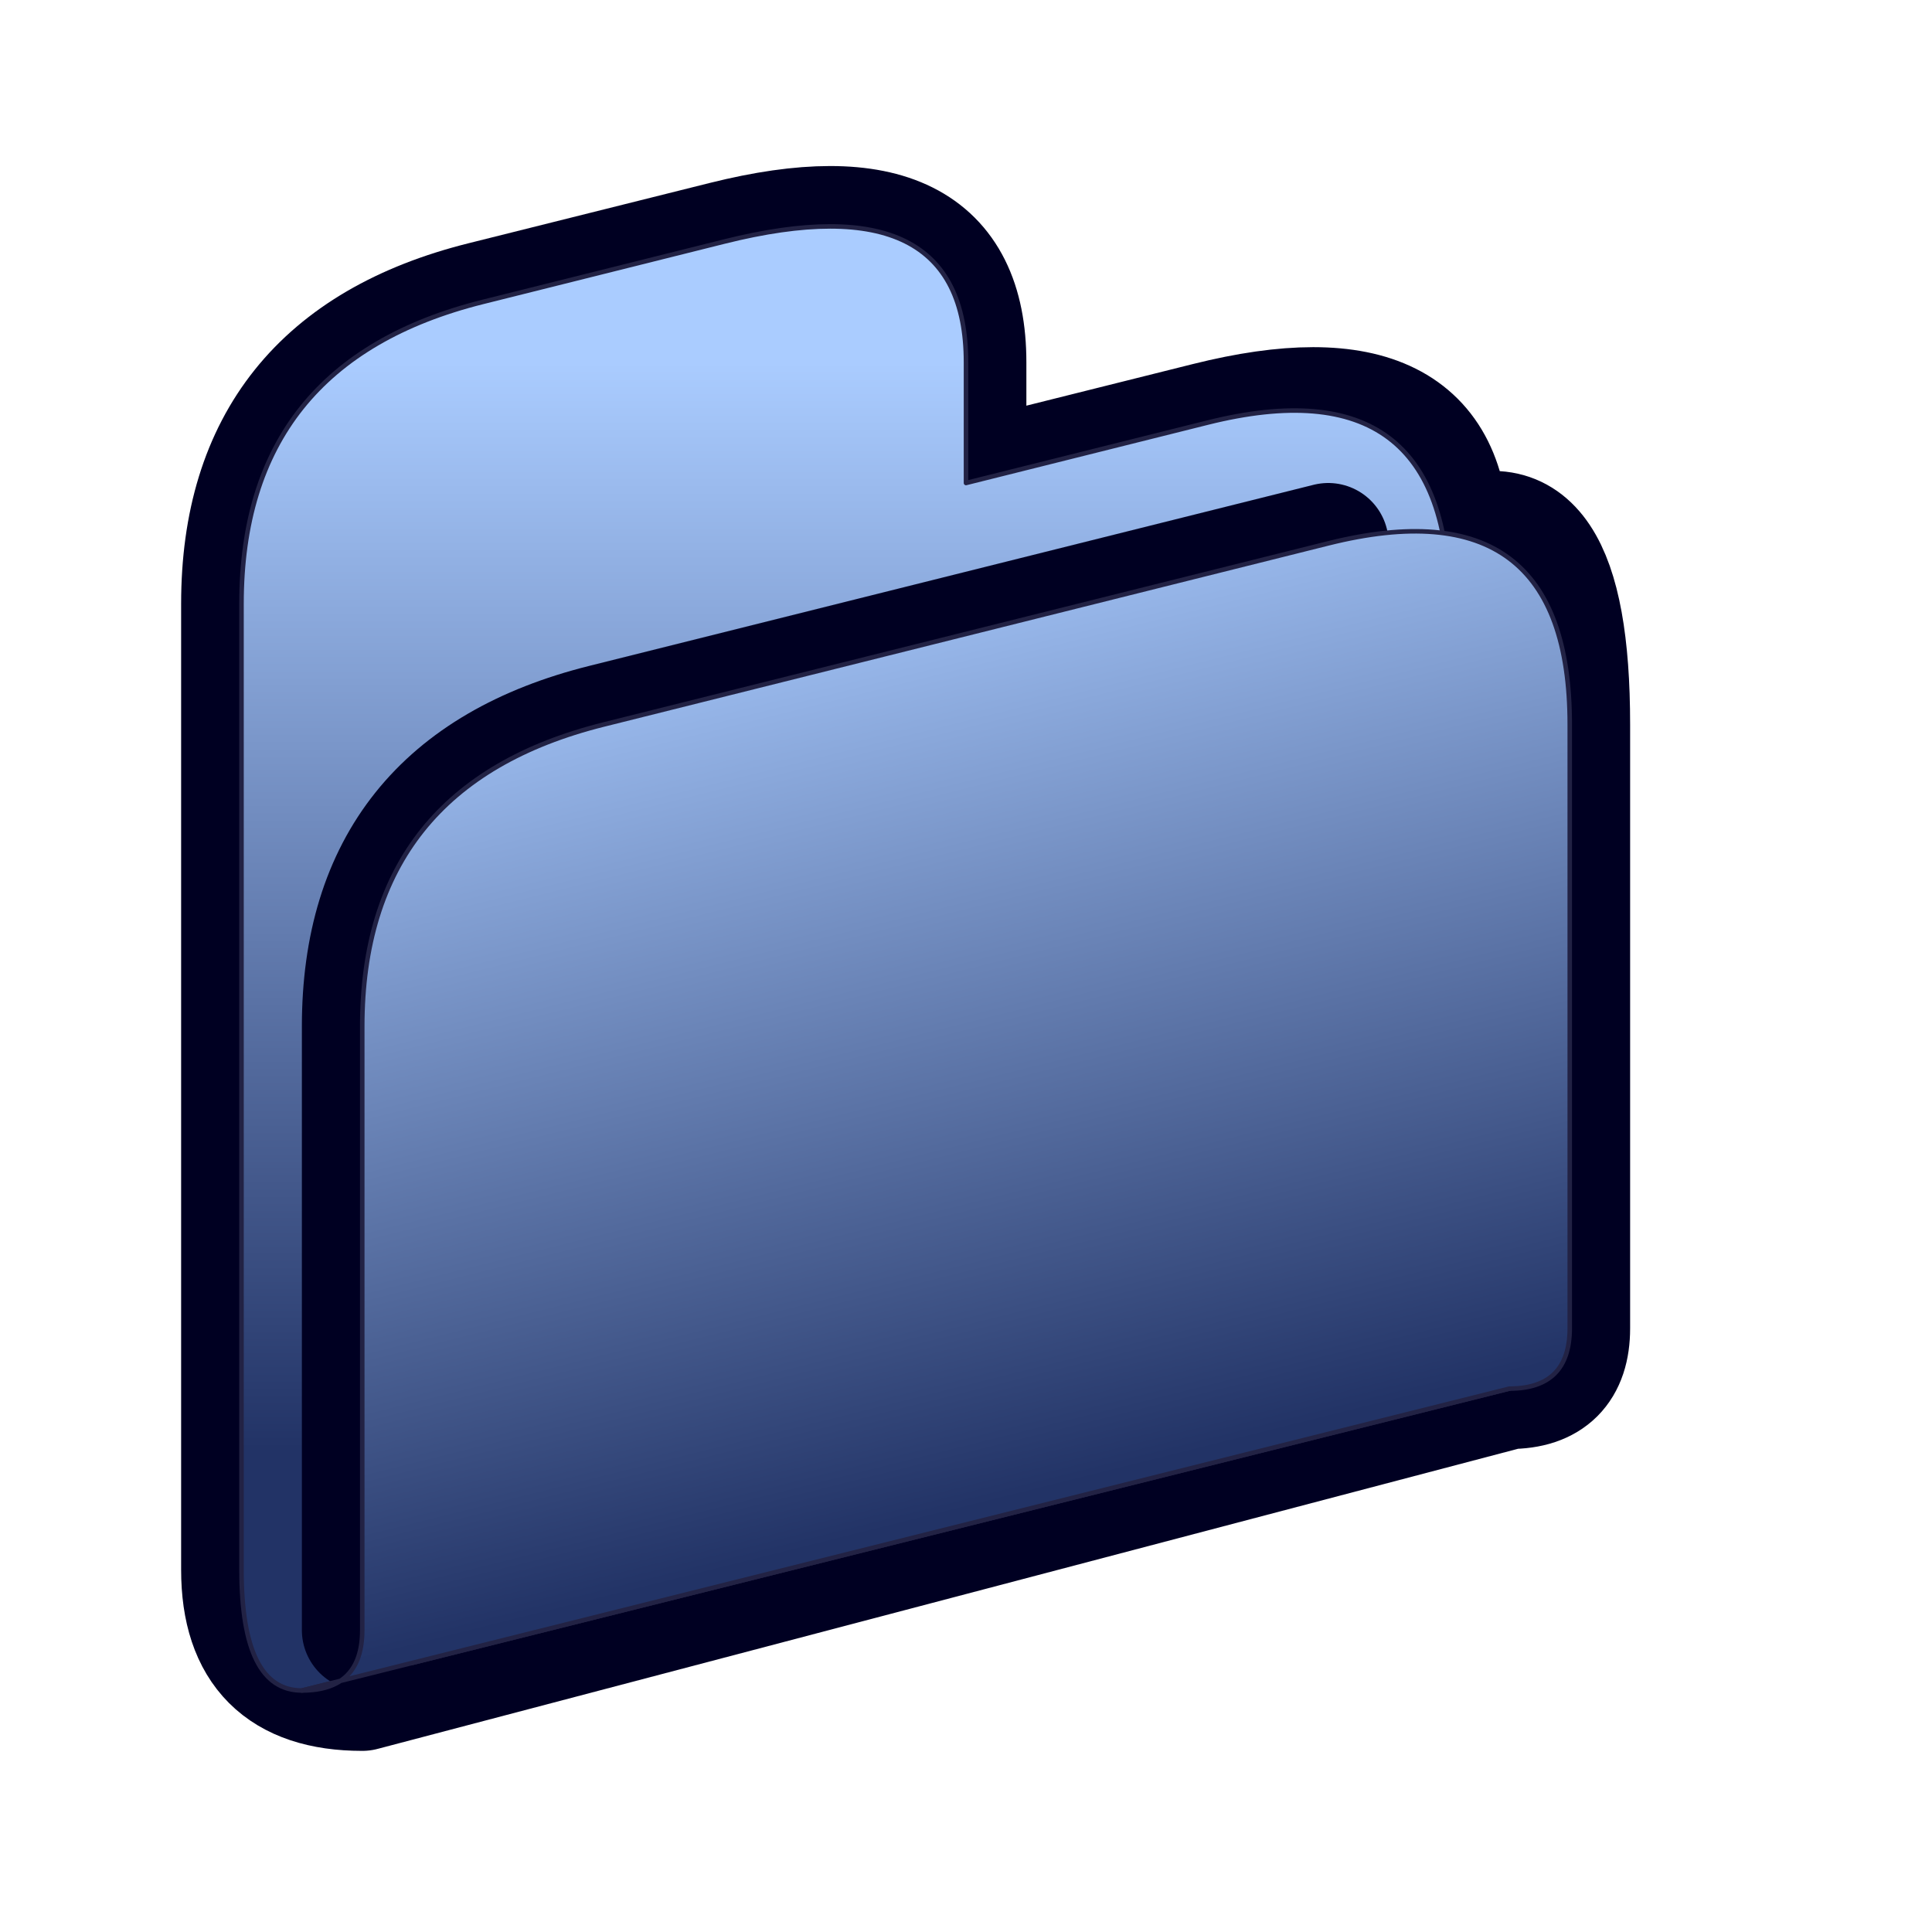
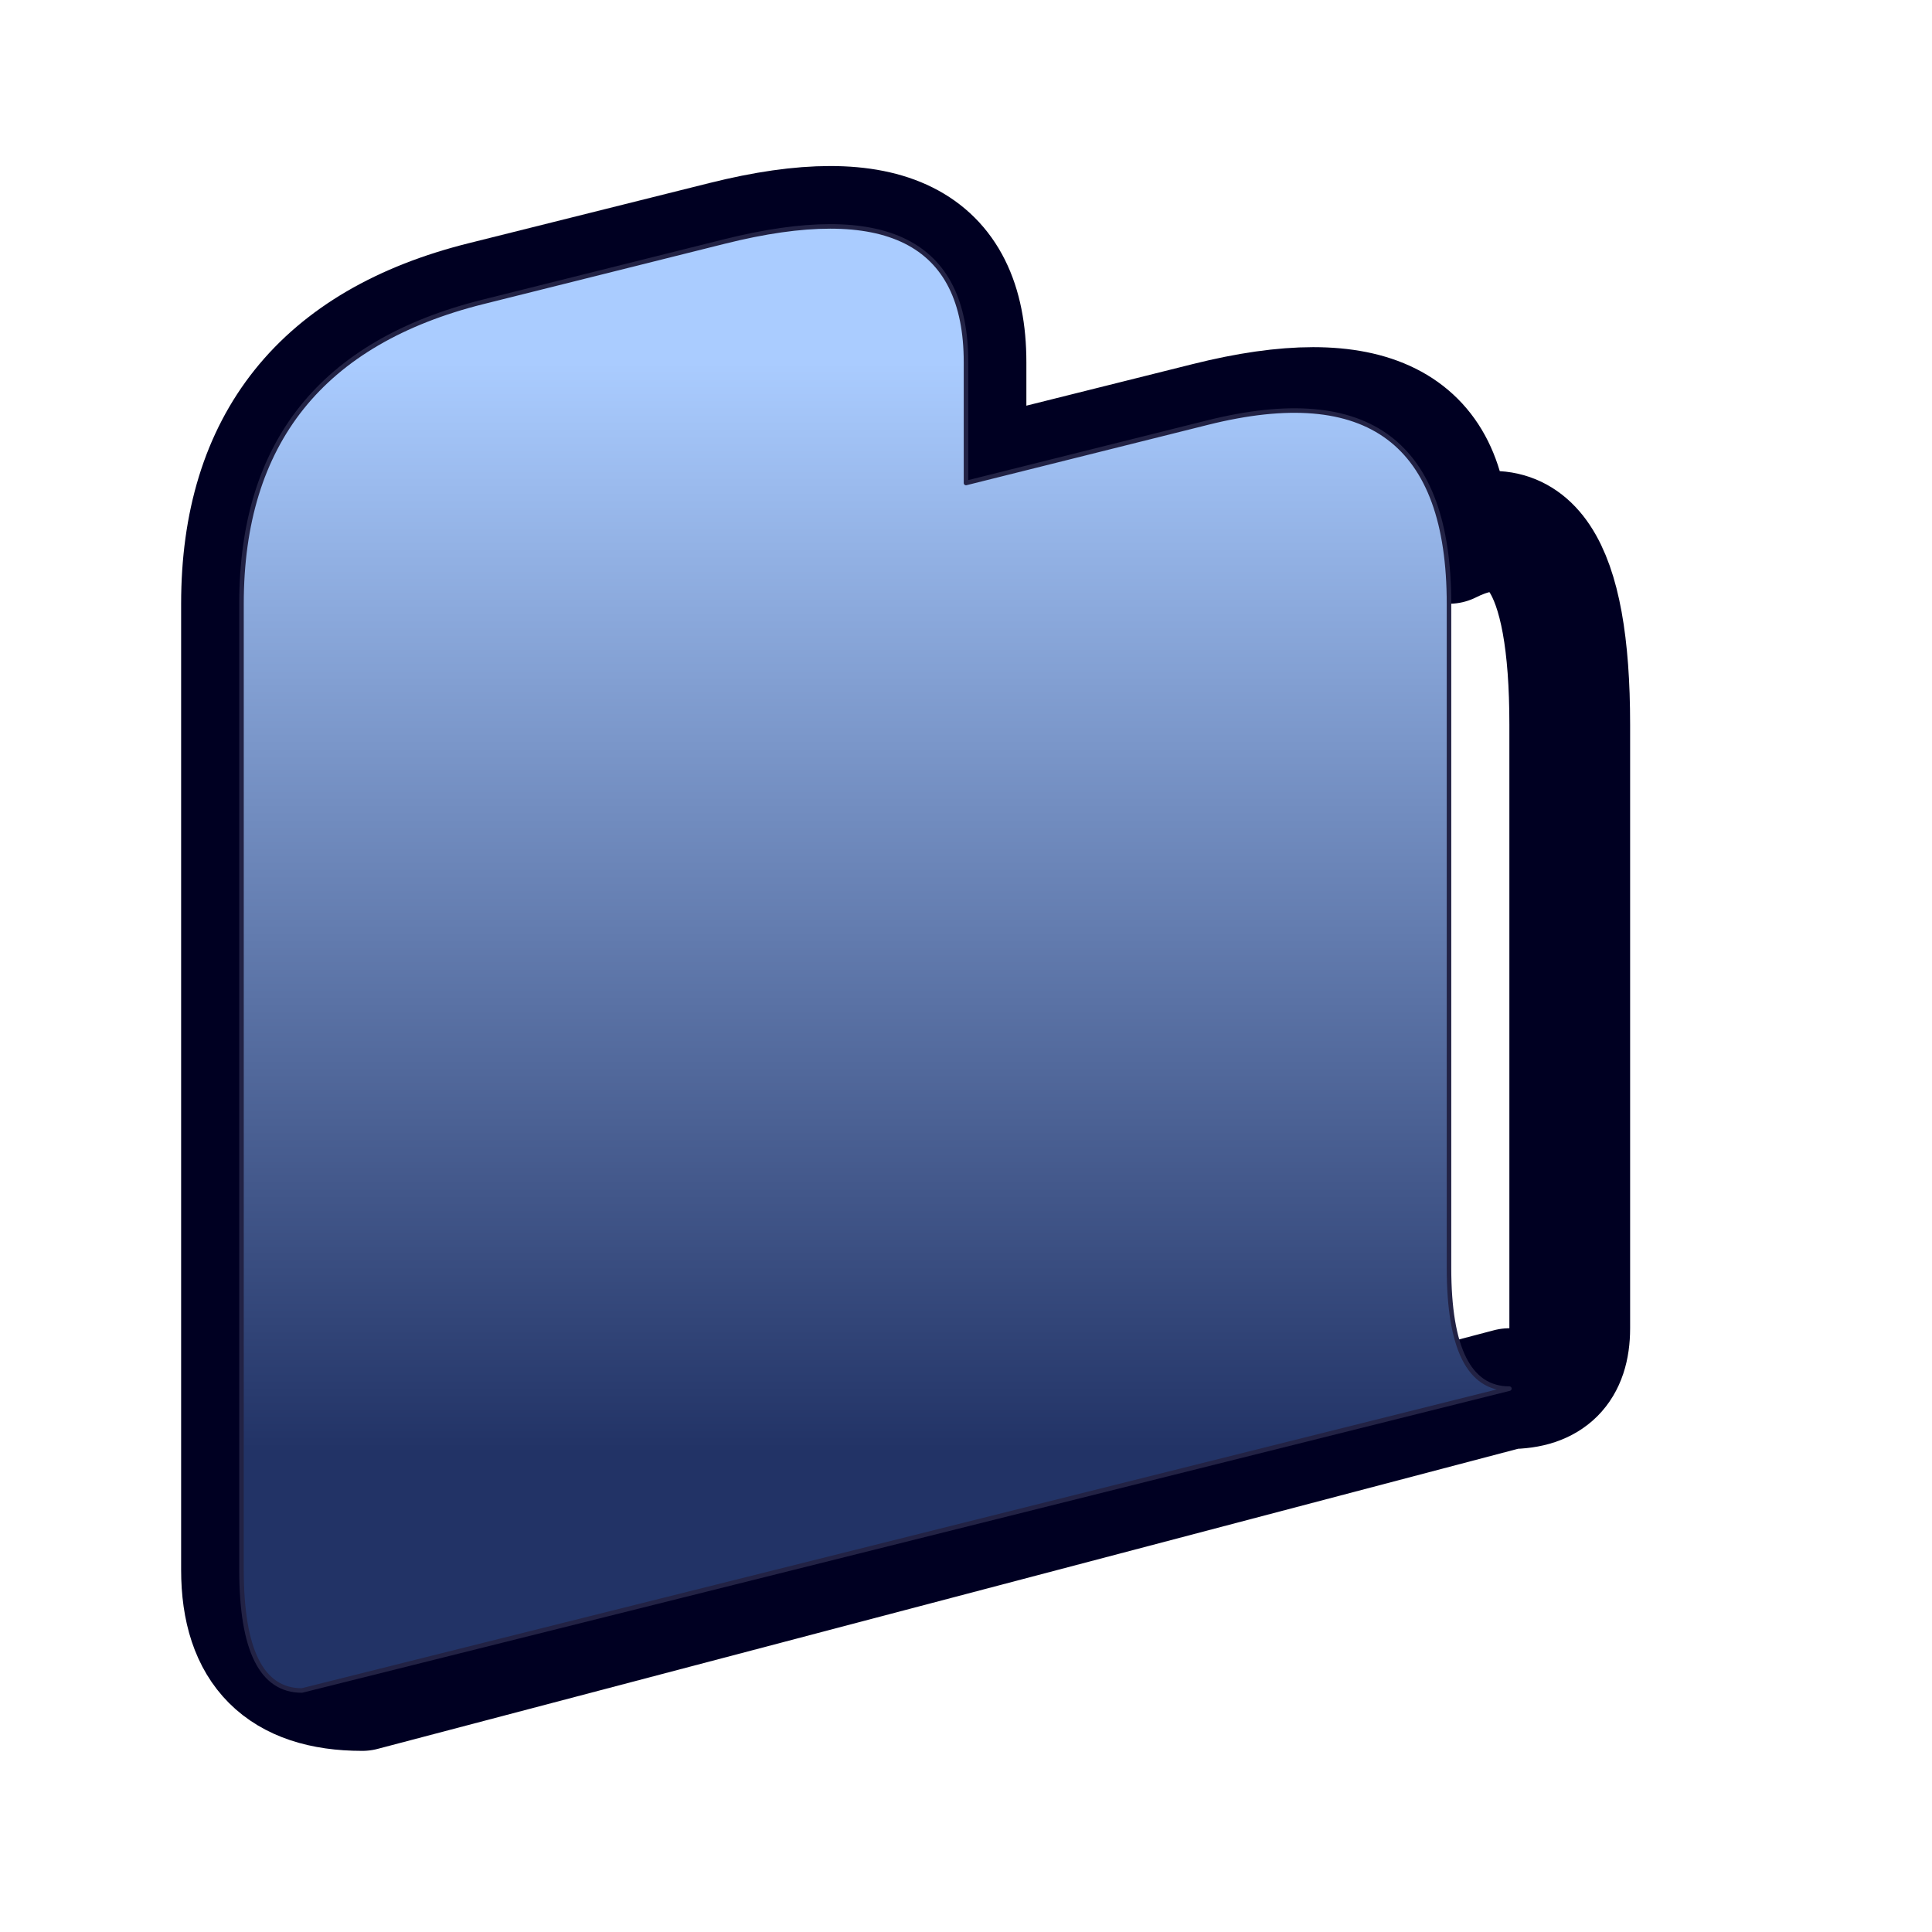
<svg xmlns="http://www.w3.org/2000/svg" xmlns:xlink="http://www.w3.org/1999/xlink" id="folder_special" viewBox="0 0 128 128" version="1.1">
  <defs>
    <linearGradient id="linearGradient_blue">
      <stop offset="0" style="stop-color:#236;stop-opacity:1;" />
      <stop offset="1" style="stop-color:#acf;stop-opacity:1;" />
    </linearGradient>
    <linearGradient id="gradient_back" x1="64" y1="96" x2="64" y2="24" xlink:href="#linearGradient_blue" gradientUnits="userSpaceOnUse" />
    <linearGradient id="gradient_front_cl" x1="80" y1="96" x2="64" y2="32" xlink:href="#linearGradient_blue" gradientUnits="userSpaceOnUse" />
  </defs>
  <g id="folder" style="stroke-linejoin:round;stroke-linecap:round;">
    <path id="folder_shadow_cl" style="fill:none;stroke:#0026;stroke-width:8;filter:blur(2px);" d="M 100,92 Q 104,92 104,88 L 104,48 Q 104,32 96,36 Q 96,24 80,28 L 64,32 L 64,24 Q 64,12 48,16 L 32,20 Q 16,24 16,40 L 16,104 Q 16,112 24,112 Z" />
    <path id="folder_back" style="fill:url(#gradient_back);stroke:#224a;stroke-width:0.3;" vector-effect="non-scaling-stroke" d="M 100,92 Q 96,92 96,84 L 96,40 Q 96,24 80,28 L 64,32 L 64,24 Q 64,12 48,16 L 32,20 Q 16,24 16,40 L 16,104 Q 16,112 20,112 Z" />
-     <path id="folder_front_shadow_cl" style="fill:none;stroke:#0026;stroke-width:8;filter:blur(2px);" d="M 88,36 L 40,48 Q 24,52 24,68 L 24,108" />
-     <path id="folder_front_cl" style="fill:url(#gradient_front_cl);stroke:#224a;stroke-width:0.3;" vector-effect="non-scaling-stroke" d="M 100,92 Q 104,92 104,88 L 104,48 Q 104,32 88,36 L 40,48 Q 24,52 24,68 L 24,108 Q 24,112 20,112 Z" />
  </g>
</svg>